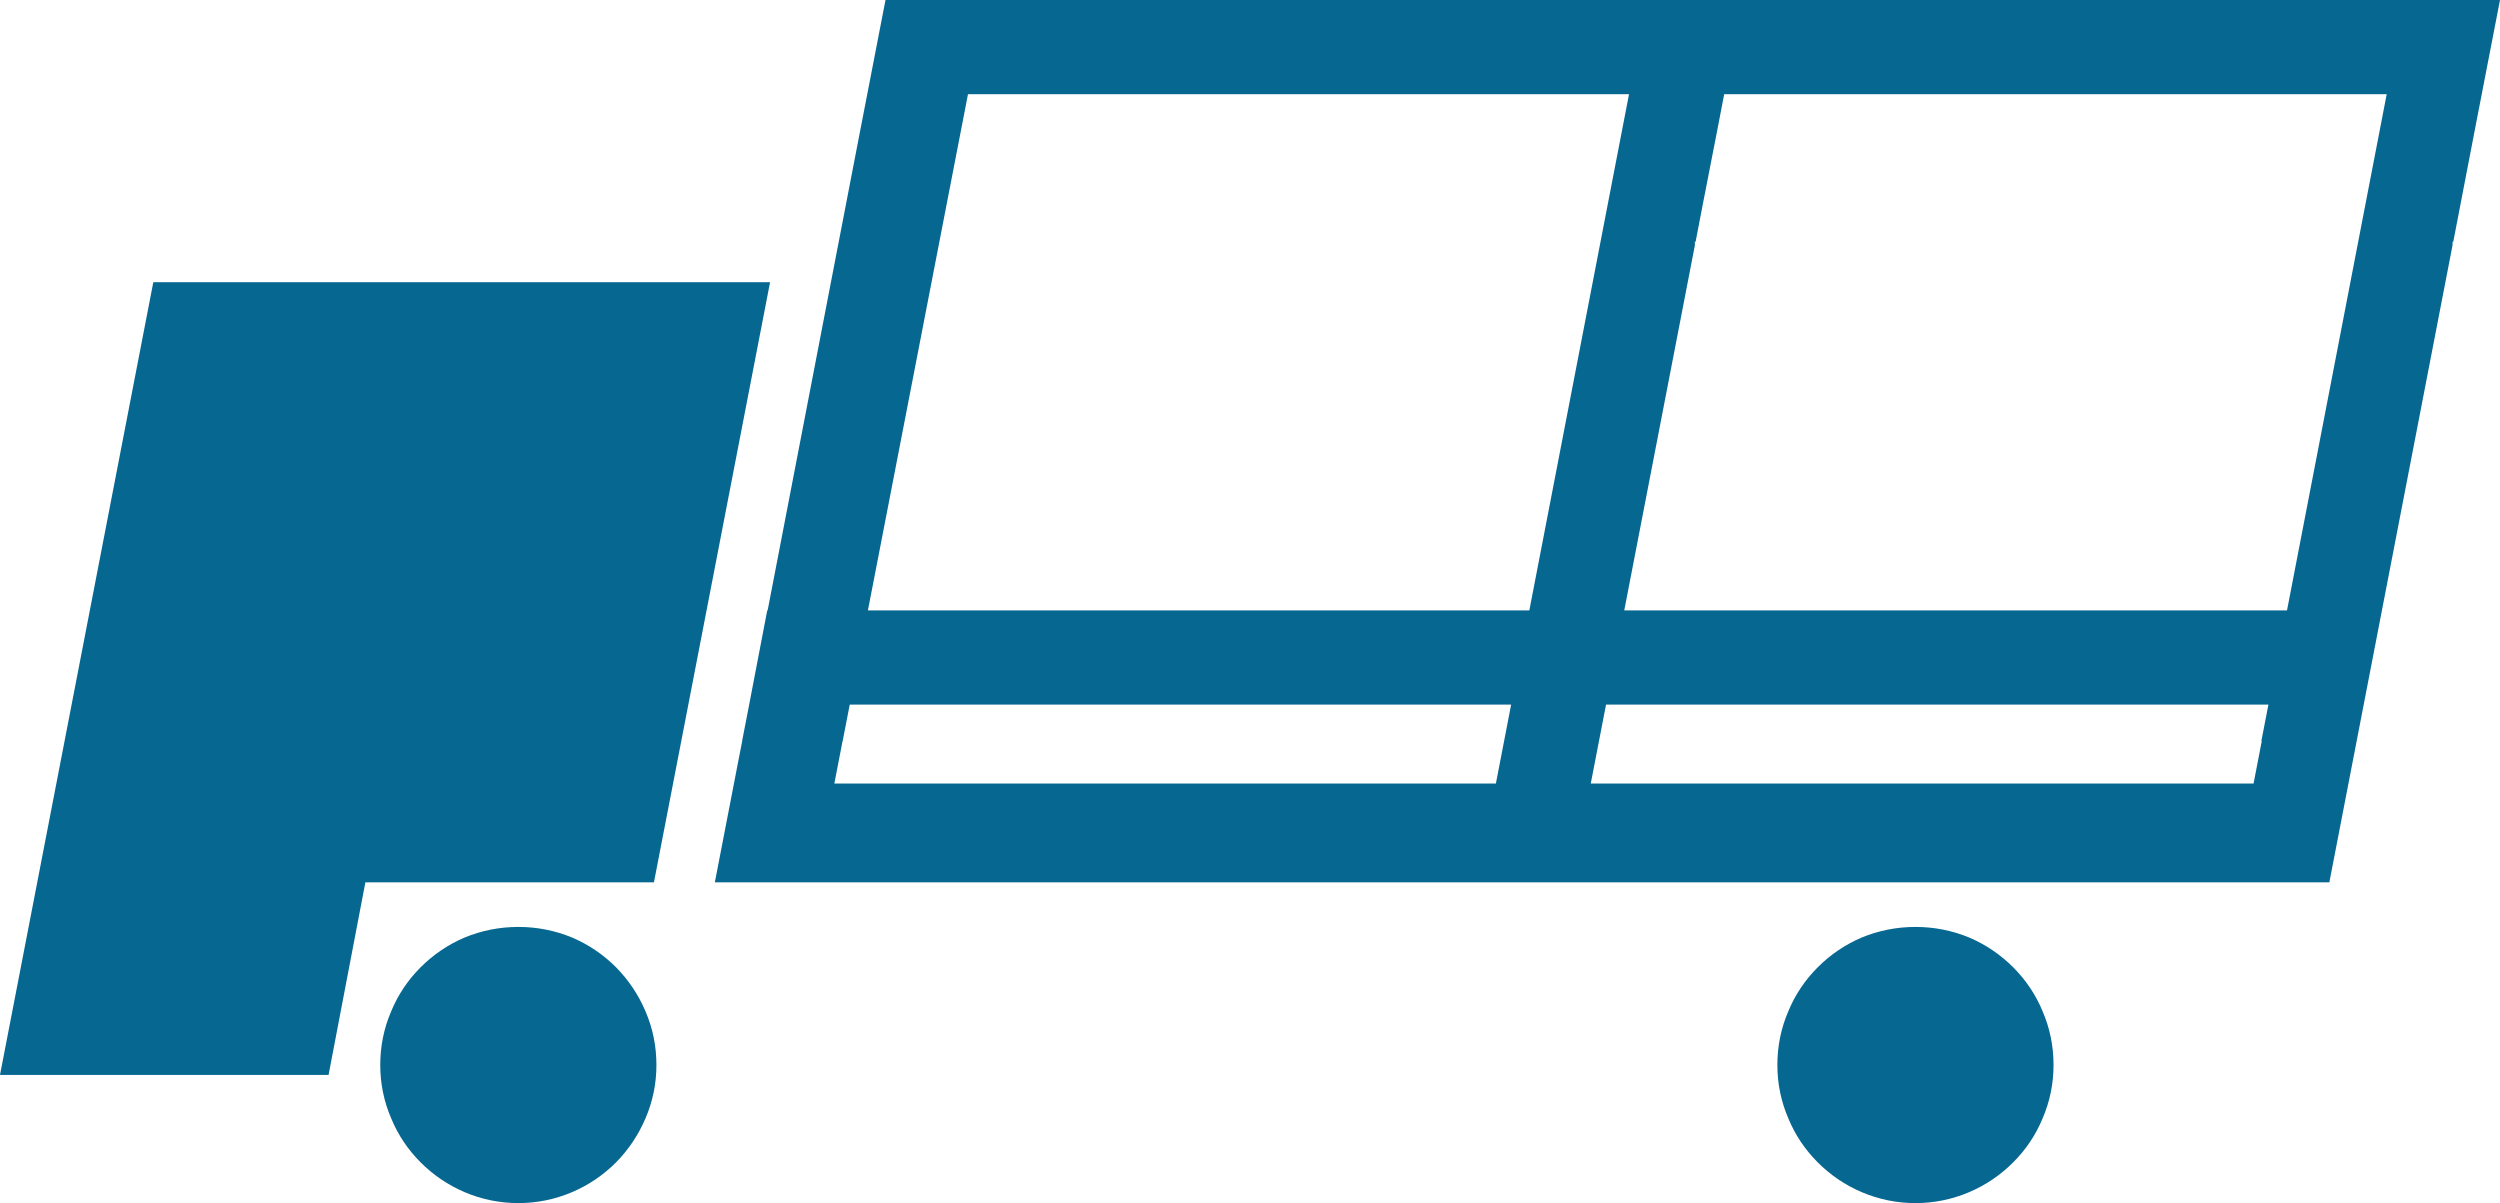
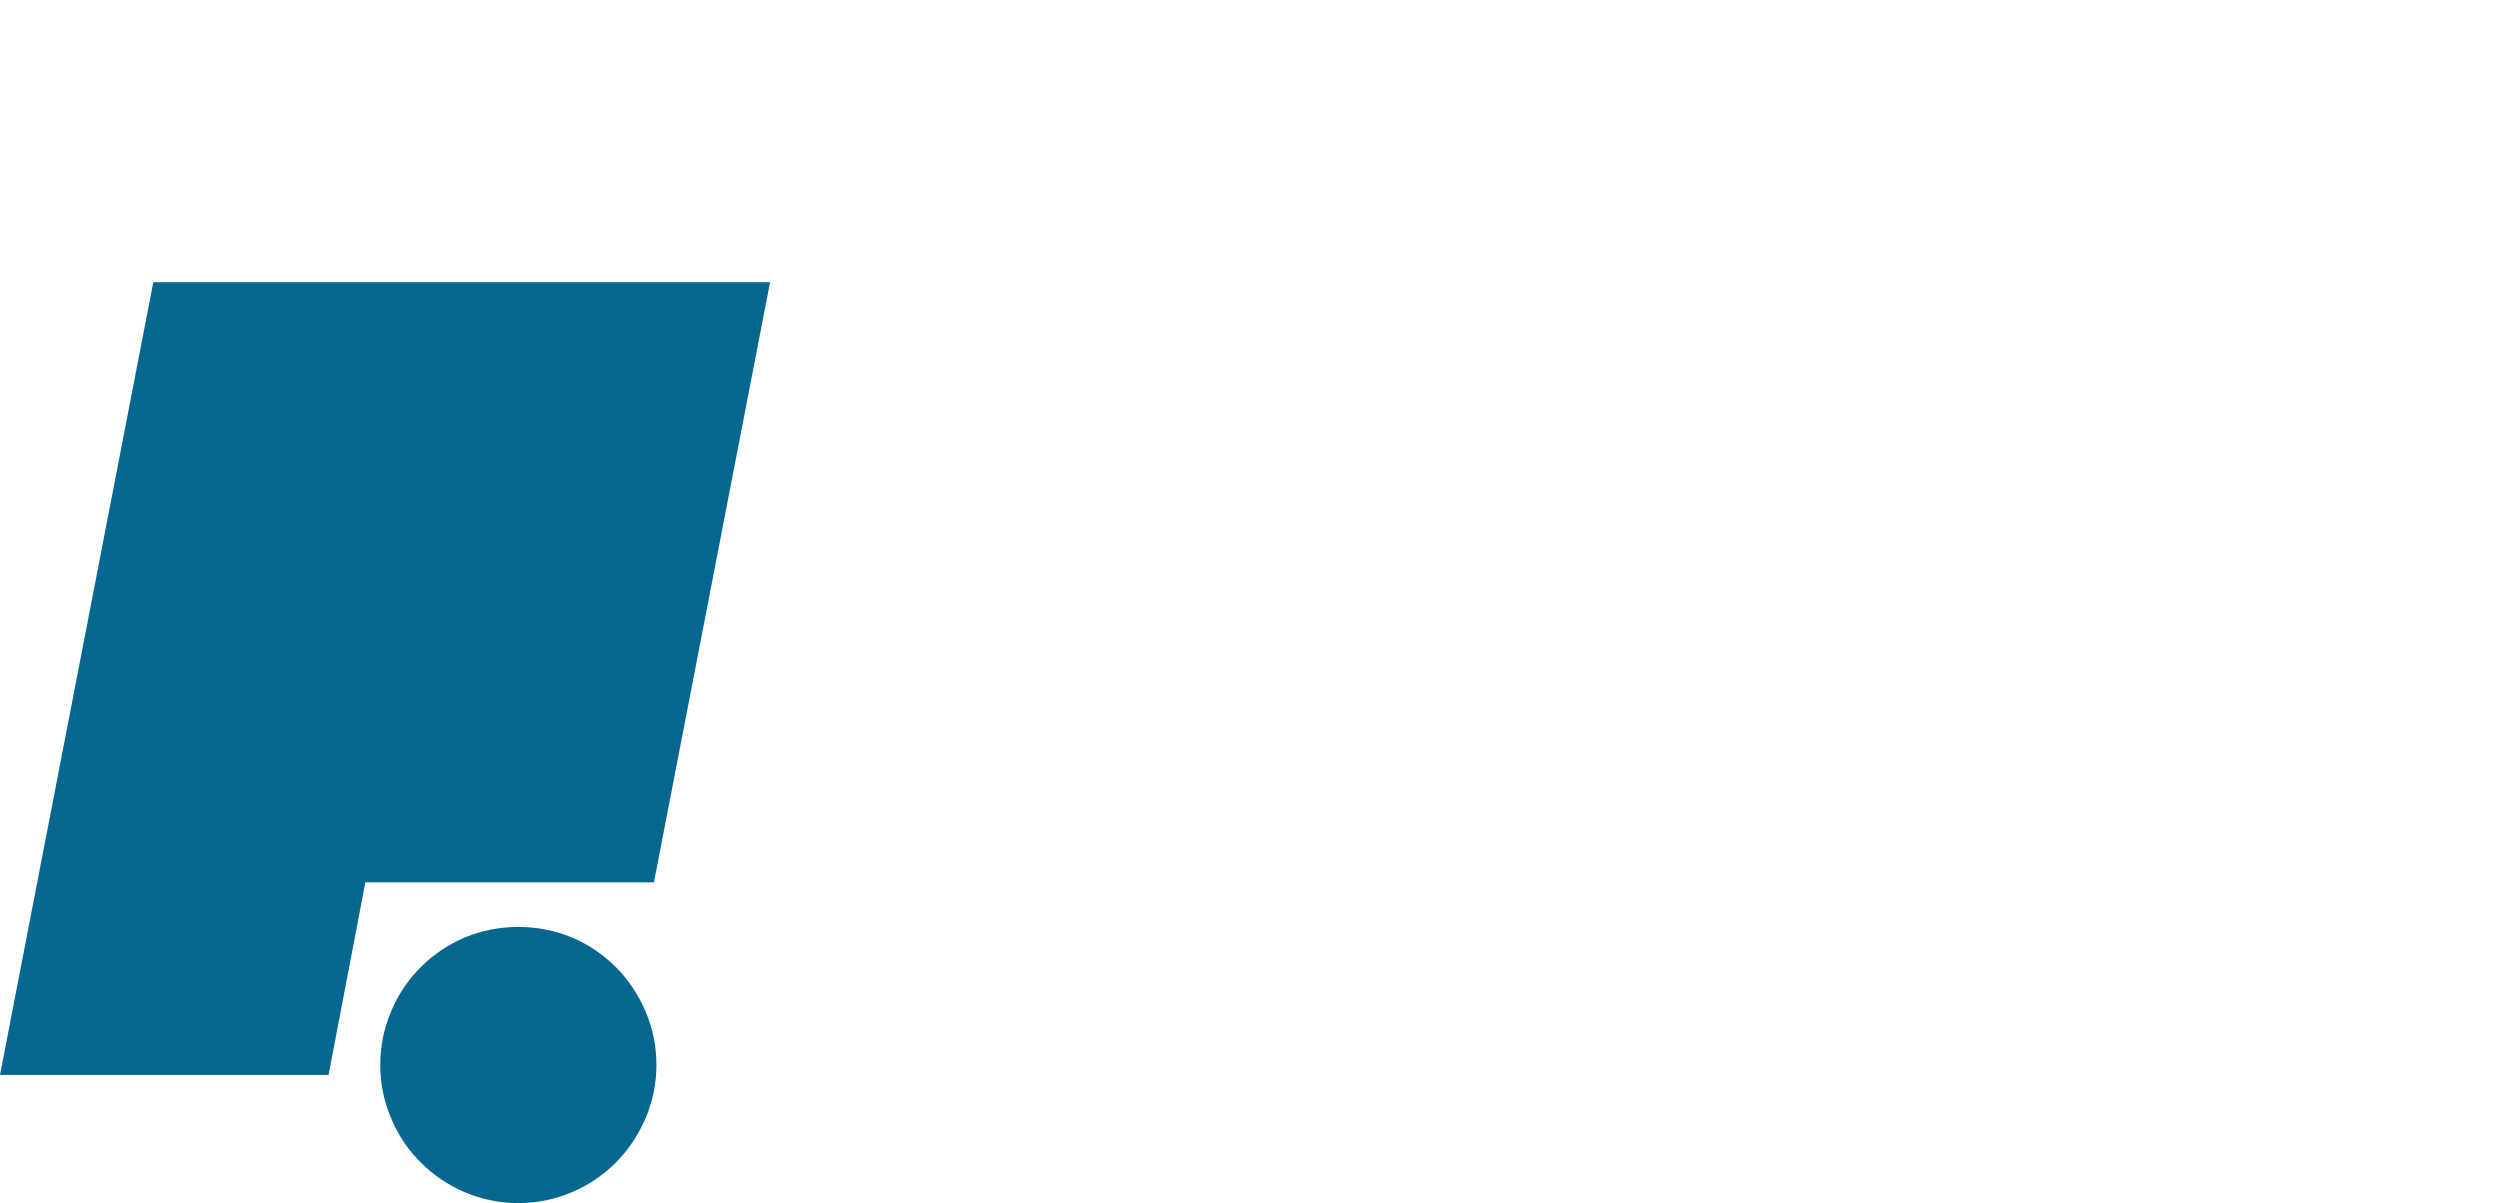
<svg xmlns="http://www.w3.org/2000/svg" version="1.1" id="Ebene_1" x="0px" y="0px" viewBox="0 0 353.05 169.9" style="enable-background:new 0 0 353.05 169.9;" xml:space="preserve">
  <style type="text/css">
	.st0{fill-rule:evenodd;clip-rule:evenodd;fill:#066791;}
</style>
-   <path class="st0" d="M246.05,0h-34.65h-7.35h-79l-2.575,13.3l-1,5.15l-2.025,10.5  l-1.4,7.25l-9.644,50h-0.056L105.8,99.5l-1,5.15h0.016l-0.616,3.149  l-0.55,2.851l-2.7,13.95h3.25H115.125h2.925h86h4.5h2.85h0.6h9.951h89.1h4.5  h13.4L346.349,34.625v-0.475h0.102l1-5.2l2.023-10.5L353.05,0h-42H246.05z   M136.7,13.3h67.35h26.001l-14.078,72.9h-21.272h-72.134L136.7,13.3z   M204.05,110.65h-86.225l1.163-6H119L120,99.5h93.404l-2.154,11.15H204.05z   M224.648,110.65L226.806,99.5h93.543l-1,5.15h0.059l-1.158,6H224.648z M322.972,86.2  h-93.594l9.971-51.55v-0.5h0.102l1-5.2l2.049-10.5l0.992-5.15h93.559  L322.972,86.2z" />
  <path class="st0" d="M87,136.601c-1.8-1.801-3.867-3.2-6.2-4.2  c-2.433-1-4.966-1.5-7.6-1.5c-2.634,0-5.167,0.5-7.6,1.5  c-2.334,1-4.4,2.399-6.2,4.2c-1.8,1.8-3.183,3.866-4.15,6.199  c-1.033,2.4-1.55,4.934-1.55,7.601c0,2.634,0.517,5.149,1.55,7.55  c0.967,2.334,2.35,4.4,4.15,6.2c1.8,1.8,3.867,3.2,6.2,4.2  c2.433,1.033,4.966,1.55,7.6,1.55c2.633,0,5.167-0.517,7.6-1.55  c2.334-1,4.4-2.4,6.2-4.2c1.767-1.8,3.15-3.866,4.15-6.2  c1.034-2.4,1.55-4.916,1.55-7.55c0-2.667-0.517-5.2-1.55-7.601  C90.15,140.467,88.767,138.4,87,136.601z" />
-   <path class="st0" d="M262.9,168.351c2.434,1.033,4.967,1.55,7.6,1.55  c2.635,0,5.168-0.517,7.6-1.55c2.334-1,4.4-2.4,6.201-4.2  c1.799-1.8,3.184-3.866,4.15-6.2c1.033-2.4,1.549-4.916,1.549-7.55  c0-2.667-0.516-5.2-1.549-7.601c-0.967-2.333-2.352-4.399-4.15-6.199  c-1.801-1.801-3.867-3.2-6.201-4.2c-2.432-1-4.965-1.5-7.6-1.5  c-2.633,0-5.166,0.5-7.6,1.5c-2.334,1-4.4,2.399-6.199,4.2  c-1.801,1.8-3.184,3.866-4.15,6.199c-1.033,2.4-1.551,4.934-1.551,7.601  c0,2.634,0.518,5.149,1.551,7.55c0.967,2.334,2.35,4.4,4.15,6.2  C258.499,165.95,260.566,167.351,262.9,168.351z" />
  <polygon class="st0" points="51.6,124.601 92.35,124.601 108.75,39.851 21.65,39.851   0,151.8 46.4,151.8 " />
</svg>